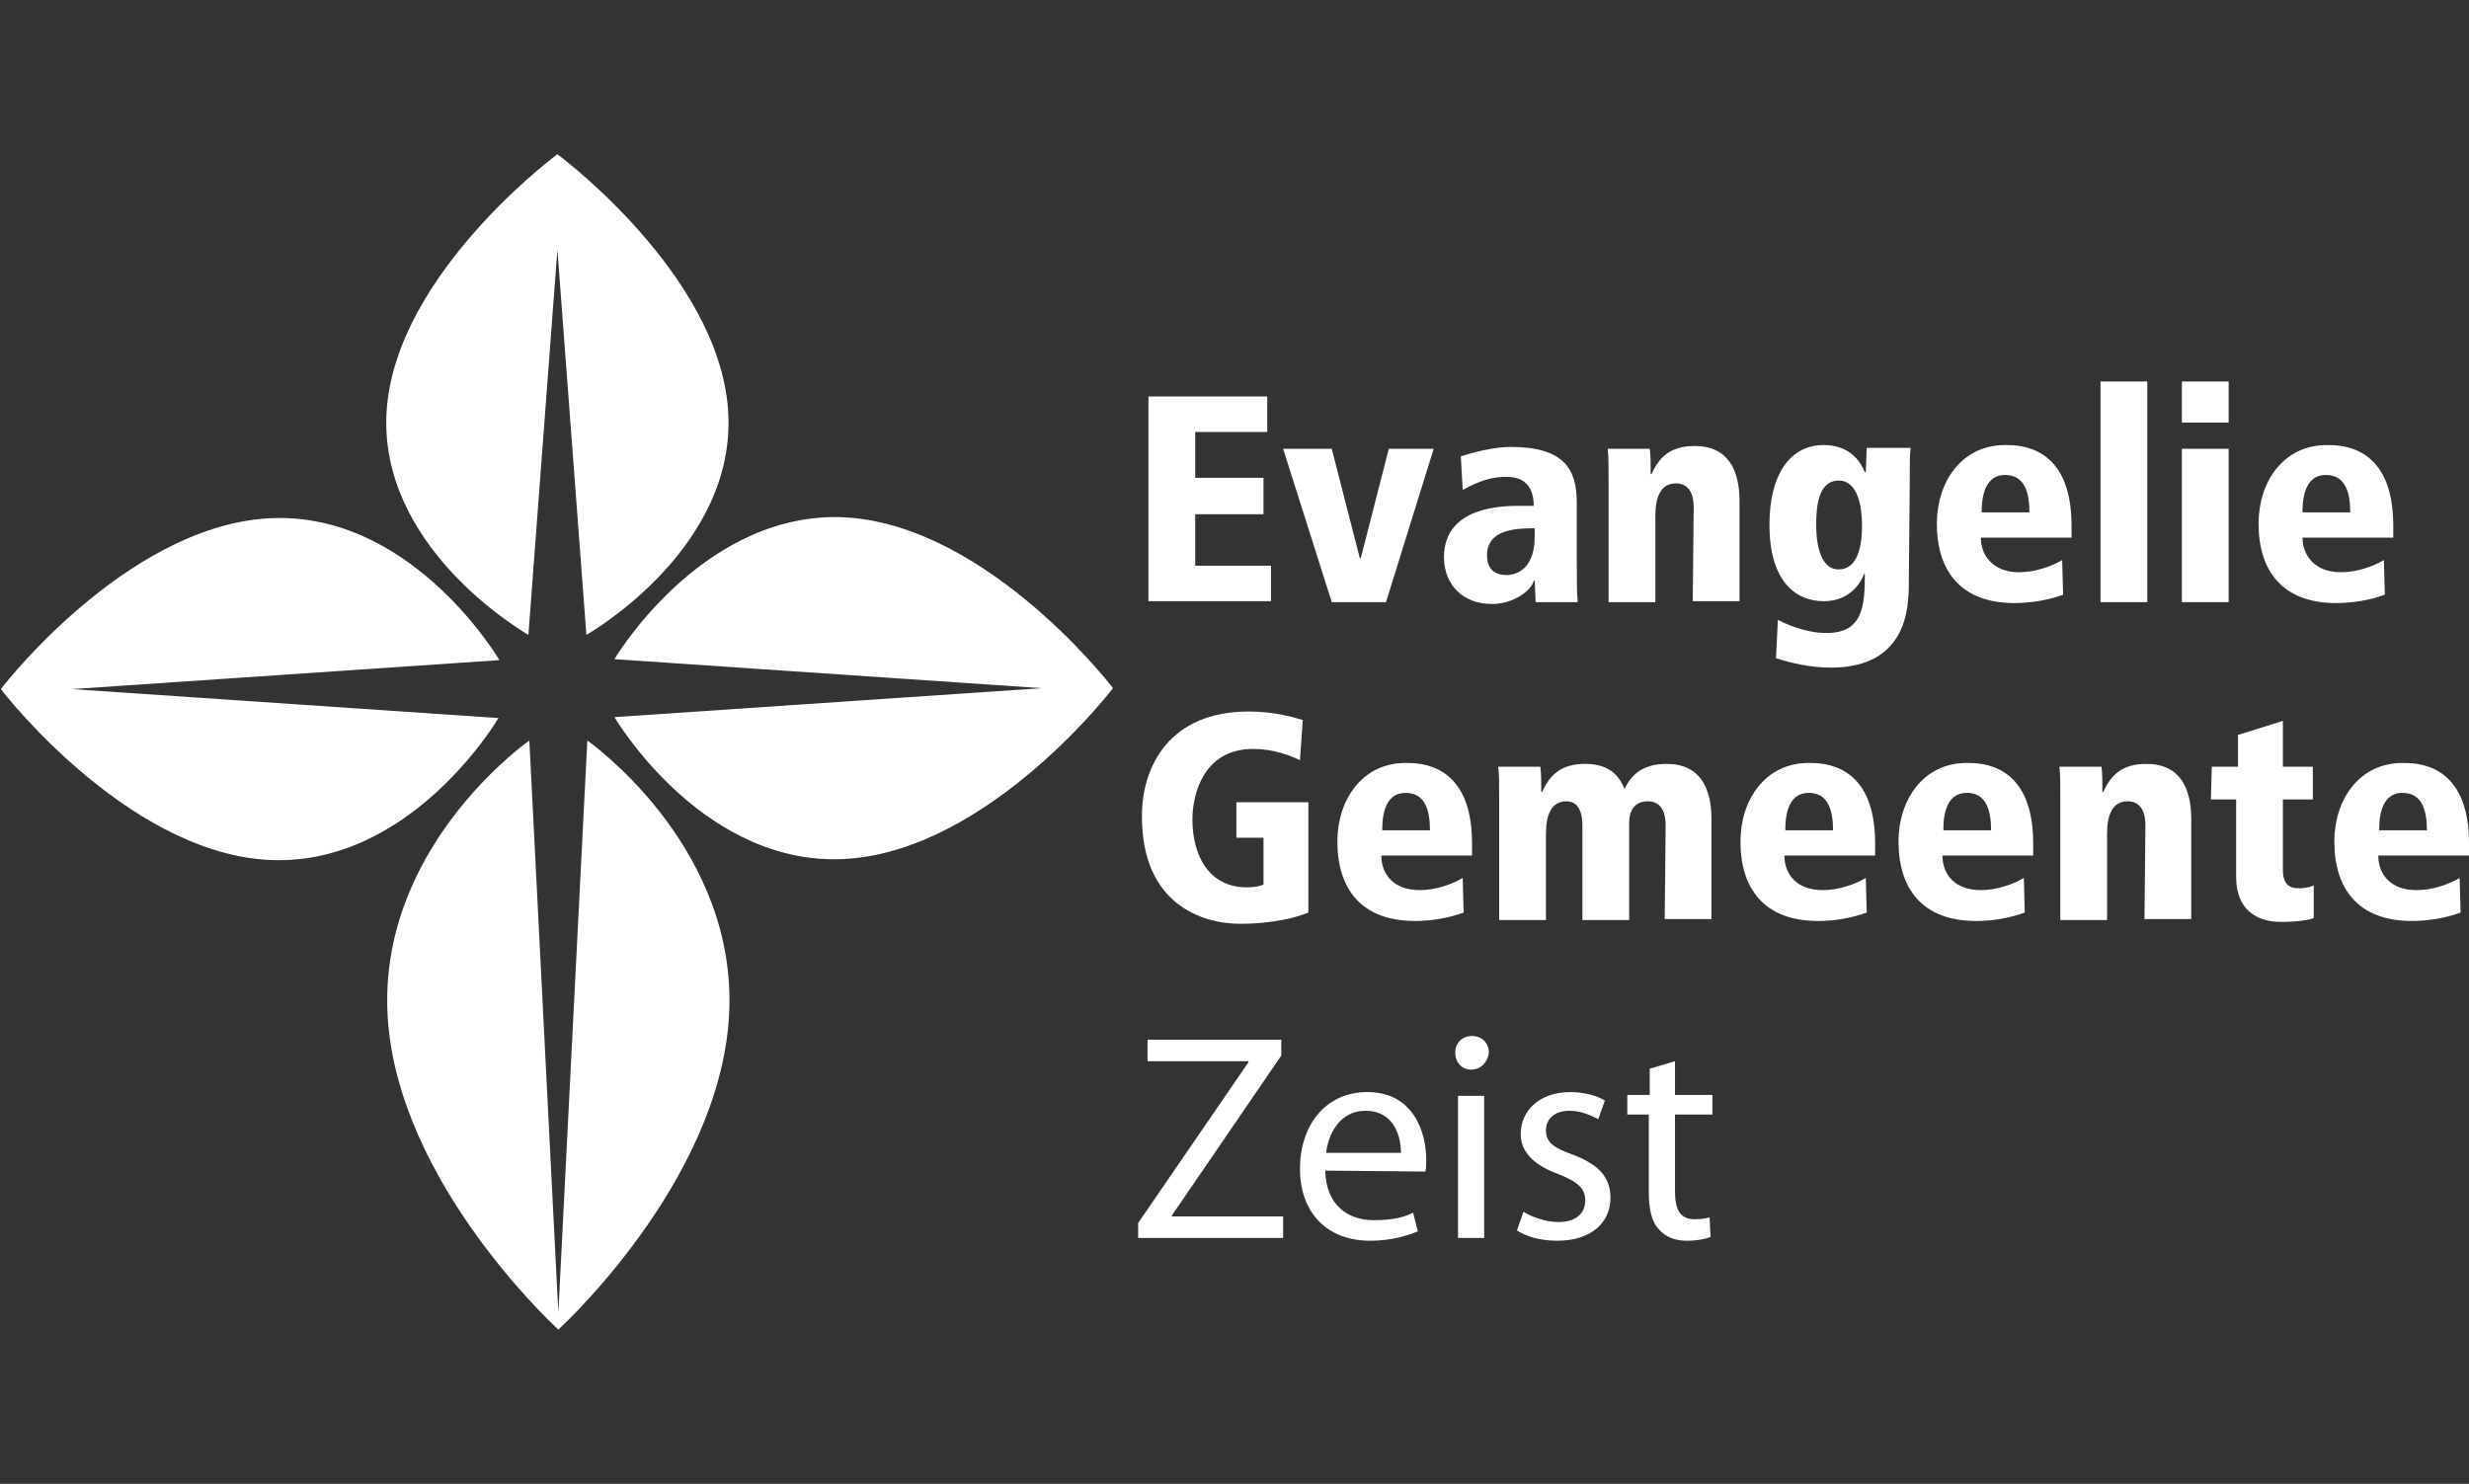
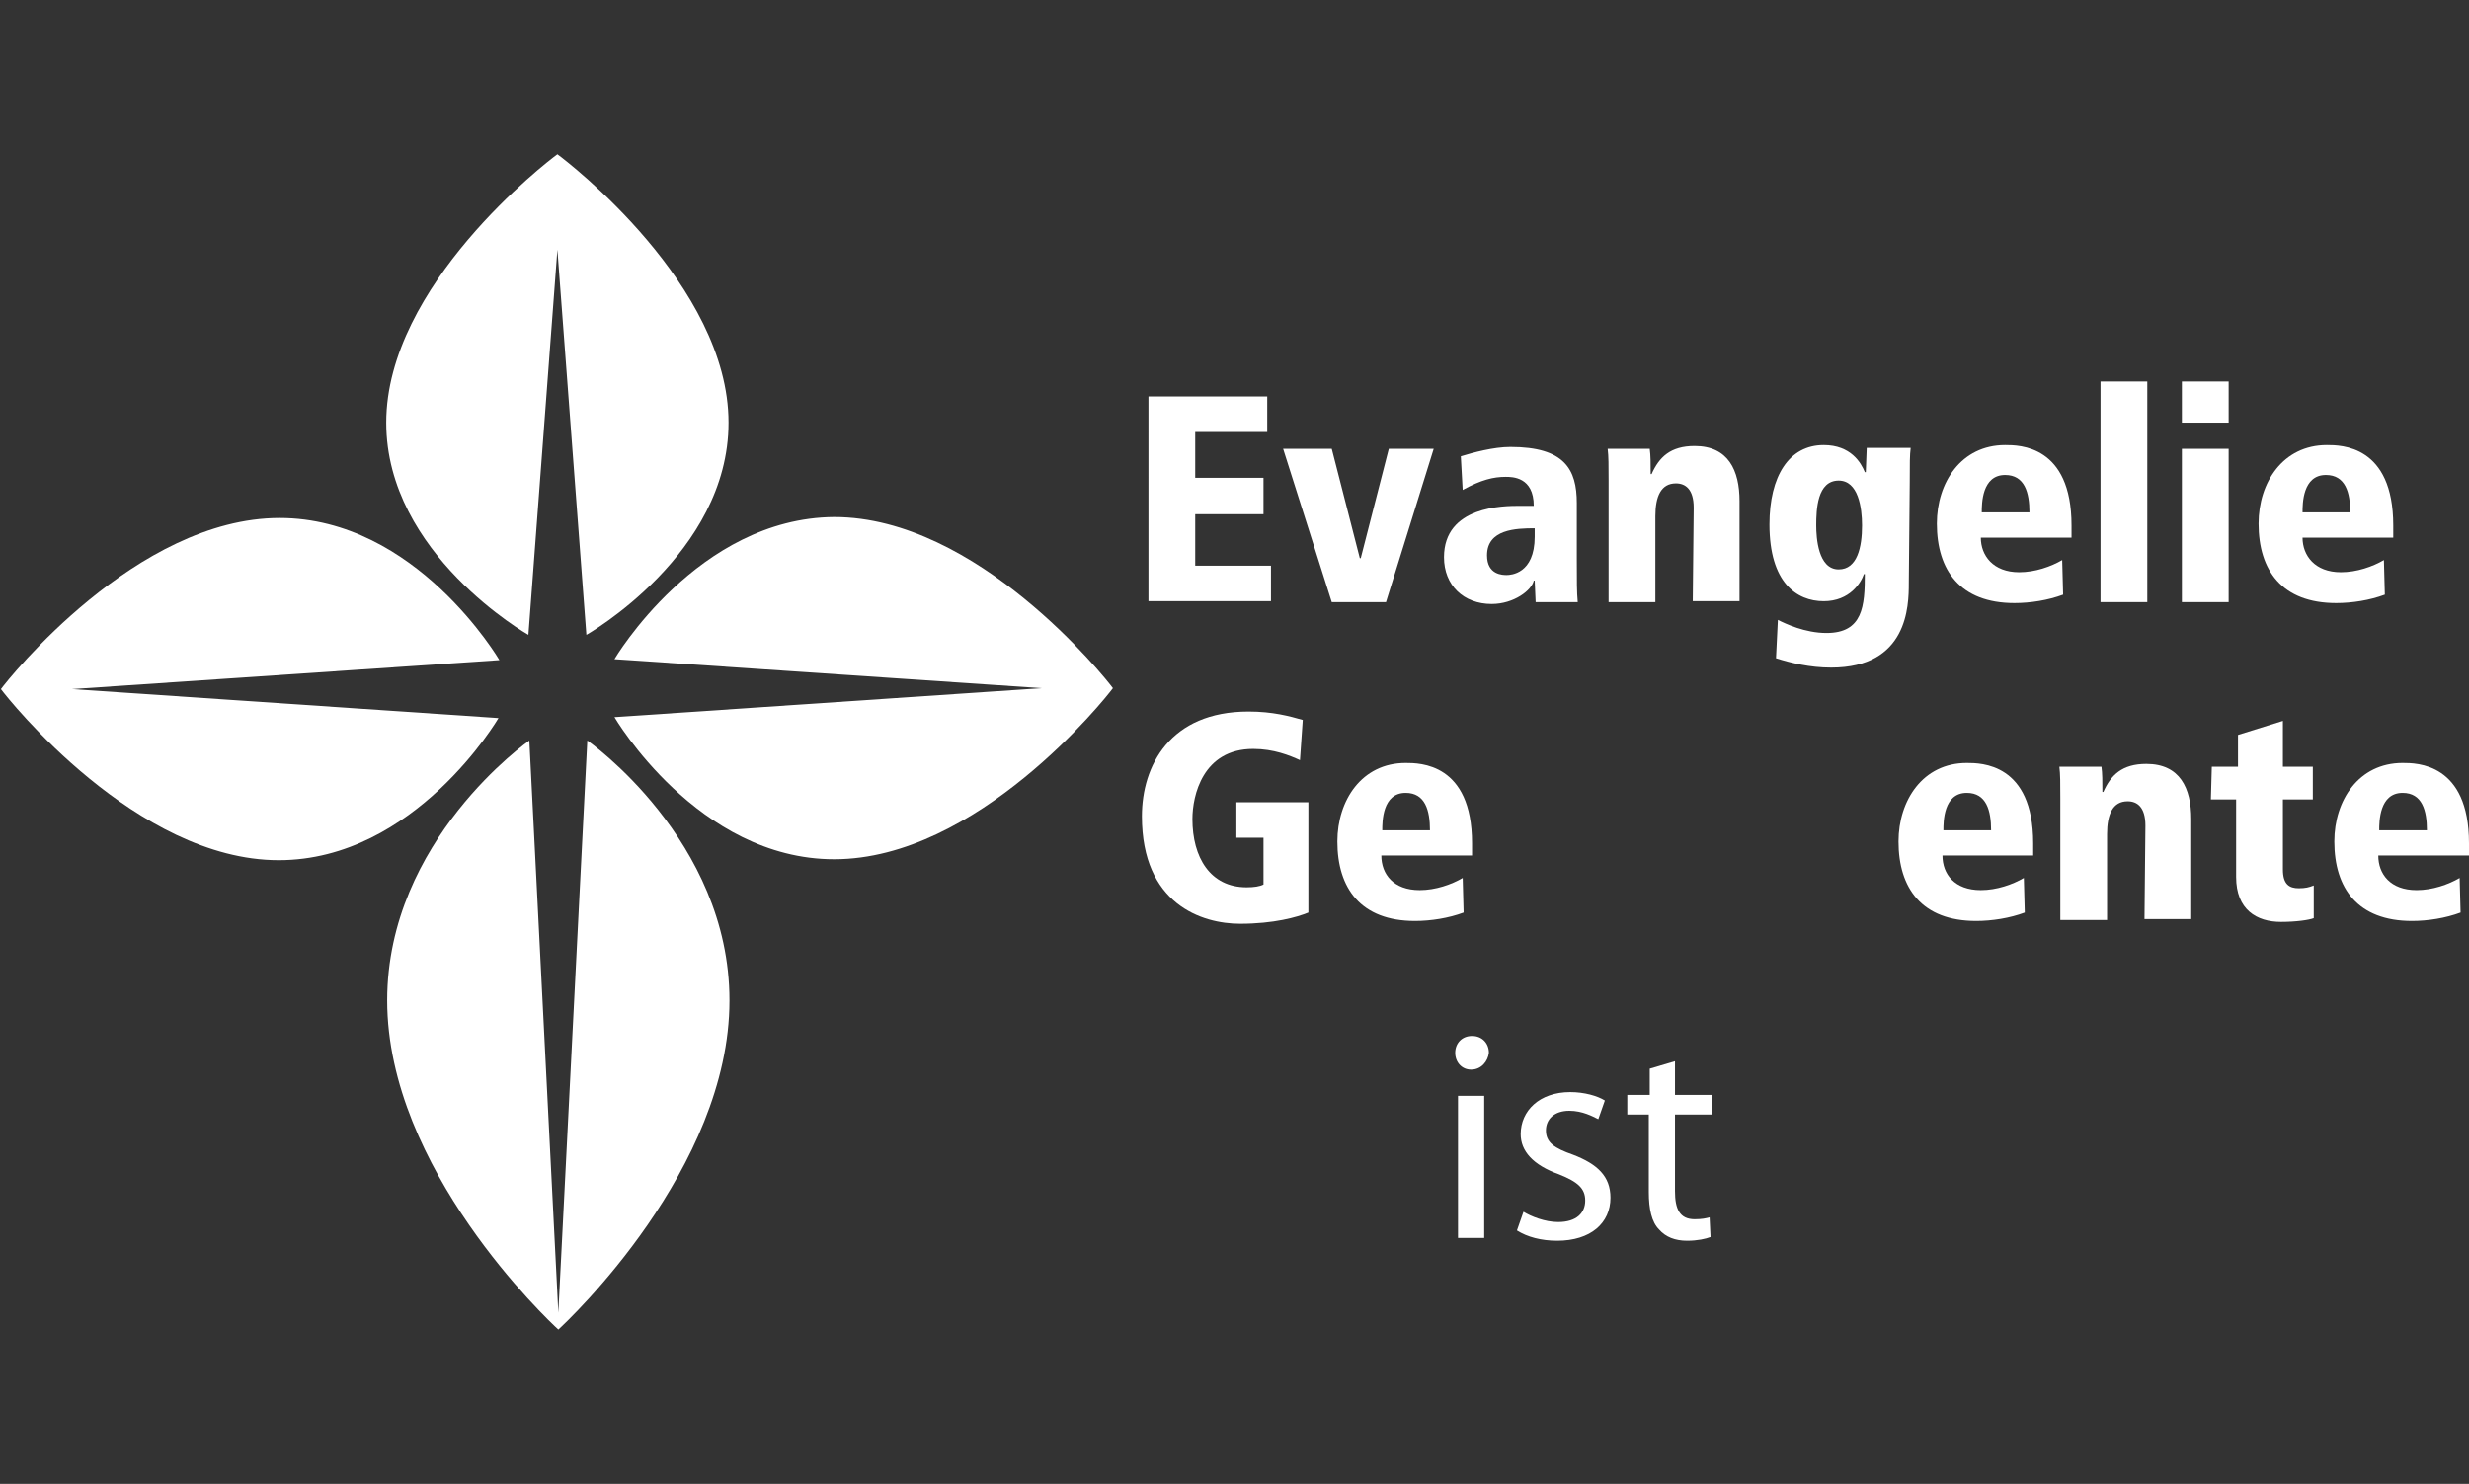
<svg xmlns="http://www.w3.org/2000/svg" version="1.1" id="Laag_1" x="0px" y="0px" width="264px" height="158.7px" viewBox="0 0 264 158.7" style="enable-background:new 0 0 264 158.7;" xml:space="preserve">
  <rect x="0" y="0" width="264" height="158.7" fill="#333333" stroke="none" />
  <style type="text/css">
	.st0{fill:#FFFFFF;}
</style>
  <g>
    <path class="st0" d="M56.5,67.9l3.1-41.2l3.1,41.2c0,0,15.2-8.6,15.2-22.7c0-14.7-17.2-27.9-18.3-28.7l0,0l0,0   c-1.1,0.8-18.3,14-18.3,28.7C41.3,59.3,56.5,67.9,56.5,67.9z" />
    <path class="st0" d="M53.3,76.8L7.7,73.7l45.7-3.1c0,0-8.9-15.2-23.5-15.2c-15.3,0-29,17.2-29.8,18.3l0,0l0,0   C0.9,74.8,14.6,92,29.8,92C44.4,92,53.3,76.8,53.3,76.8z" />
    <path class="st0" d="M62.8,79.2l-3.1,61.2l-3.1-61.2c0,0-15.2,10.6-15.2,27.8c0,18,17.2,34.2,18.3,35.2l0,0l0,0   C60.8,141.2,78,125,78,107C78,89.8,62.8,79.2,62.8,79.2z" />
    <path class="st0" d="M65.7,70.5l45.7,3.1l-45.7,3.1c0,0,8.9,15.2,23.5,15.2c15.3,0,29-17.2,29.8-18.3l0,0l0,0   c-0.8-1.1-14.5-18.3-29.8-18.3C74.6,55.4,65.7,70.5,65.7,70.5z" />
  </g>
  <g>
    <path class="st0" d="M122.8,42.4h12.7v3.8h-7.7v4.9h7.3V55h-7.3v5.5h8.1v3.8h-13.1C122.8,64.3,122.8,42.4,122.8,42.4z" />
    <path class="st0" d="M137.2,48h5.2l3,11.7h0.1l3-11.7h4.8l-5.1,16.4h-5.8L137.2,48z" />
    <path class="st0" d="M156.2,48.8c1.3-0.4,3.5-1,5.3-1c5.8,0,7.1,2.4,7.1,6v6c0,2.4,0,3.5,0.1,4.6h-4.5l-0.1-2.3H164   c-0.2,1-2.1,2.5-4.5,2.5c-3,0-5.1-2-5.1-5c0-5.5,6.4-5.5,8.1-5.5h1.5c0-3.1-2.3-3.1-3-3.1c-1.3,0-2.6,0.3-4.6,1.4L156.2,48.8z    M164.1,56.5c-2,0-5.1,0.1-5.1,2.9c0,2.1,1.7,2.1,2.1,2.1c0.4,0,3-0.1,3-4.1V56.5z" />
    <path class="st0" d="M181.1,54.3c0-2-0.9-2.6-1.9-2.6c-1.6,0-2.2,1.4-2.2,3.5v9.2h-5v-13c0-1.6,0-2.6-0.1-3.4h4.5   c0.1,0.7,0.1,1.6,0.1,2.7h0.1c0.8-1.8,2-3,4.6-3c3.6,0,4.8,2.6,4.8,5.9v10.7h-5L181.1,54.3L181.1,54.3z" />
    <path class="st0" d="M204.1,62.4c0,2.4-0.1,9-8.3,9c-2.3,0-4.3-0.5-5.9-1l0.2-4.1c0.8,0.4,2.9,1.4,5.2,1.4c3.9,0,4.1-2.9,4.1-6.3   h-0.1c-0.3,0.9-1.5,2.9-4.3,2.9c-2.9,0-5.8-2-5.8-8.2c0-5.2,2.1-8.5,5.8-8.5c2.9,0,4,1.9,4.4,2.9h0.1l0.1-2.6h4.7   c-0.1,0.8-0.1,1.6-0.1,3.7L204.1,62.4L204.1,62.4z M196.6,60.9c2,0,2.5-2.4,2.5-4.7c0-1.9-0.4-4.8-2.5-4.8c-2.3,0-2.4,3.1-2.4,4.8   C194.2,57.5,194.4,60.9,196.6,60.9z" />
    <path class="st0" d="M221.5,57.5h-9.7c0,1.9,1.3,3.7,4.1,3.7c1.7,0,3.4-0.6,4.6-1.3l0.1,3.7c-1.6,0.6-3.5,0.9-5.2,0.9   c-5.8,0-8.3-3.5-8.3-8.5c0-4.4,2.6-8.4,7.3-8.4c1.5,0,7.1,0,7.1,8.6L221.5,57.5L221.5,57.5z M217,54.8c0-2.1-0.5-4-2.6-4   c-2.5,0-2.5,3.1-2.5,4H217z" />
    <path class="st0" d="M224.6,40.8h5v23.6h-5V40.8z" />
    <path class="st0" d="M233.3,40.8h5v4.4h-5V40.8z M233.3,48h5v16.4h-5V48z" />
    <path class="st0" d="M255.9,57.5h-9.7c0,1.9,1.3,3.7,4.1,3.7c1.7,0,3.4-0.6,4.6-1.3l0.1,3.7c-1.6,0.6-3.5,0.9-5.2,0.9   c-5.8,0-8.3-3.5-8.3-8.5c0-4.4,2.6-8.4,7.3-8.4c1.5,0,7.1,0,7.1,8.6L255.9,57.5L255.9,57.5z M251.3,54.8c0-2.1-0.5-4-2.6-4   c-2.5,0-2.5,3.1-2.5,4H251.3z" />
    <path class="st0" d="M132.2,85.8h7.7v11.8c-1.2,0.5-3.7,1.2-7.3,1.2c-4.1,0-10.5-2.1-10.5-11.5c0-5.4,3-11.2,11.4-11.2   c2.6,0,4.4,0.5,5.8,0.9l-0.3,4.3c-1.1-0.5-2.8-1.2-5-1.2c-5.4,0-6.5,5-6.5,7.5c0,4.1,1.9,7.3,5.8,7.3c0.8,0,1.4-0.1,1.8-0.3v-5   h-2.9V85.8z" />
    <path class="st0" d="M157.4,91.5h-9.7c0,2,1.3,3.7,4.1,3.7c1.7,0,3.4-0.6,4.6-1.3l0.1,3.7c-1.6,0.6-3.5,0.9-5.2,0.9   c-5.8,0-8.3-3.5-8.3-8.5c0-4.4,2.6-8.4,7.3-8.4c1.5,0,7.1,0,7.1,8.6L157.4,91.5L157.4,91.5z M152.9,88.8c0-2.1-0.5-4-2.6-4   c-2.5,0-2.5,3.1-2.5,4H152.9z" />
-     <path class="st0" d="M178.1,88.3c0-1.9-0.8-2.6-1.9-2.6c-1.5,0-2,1.1-2,2.3v10.4h-5V88.3c0-2.1-0.9-2.6-1.7-2.6   c-1.6,0-2.2,1.4-2.2,3.5v9.2h-5v-13c0-1.6,0-2.6-0.1-3.4h4.5c0.1,0.7,0.1,1.6,0.1,2.7h0.1c0.8-1.8,2-3,4.6-3c2.4,0,3.6,1.1,4.2,2.7   c0.7-1.5,1.9-2.7,4.5-2.7c3.6,0,4.8,2.6,4.8,5.9v10.7h-5L178.1,88.3L178.1,88.3z" />
-     <path class="st0" d="M200.5,91.5h-9.7c0,2,1.3,3.7,4.1,3.7c1.7,0,3.4-0.6,4.6-1.3l0.1,3.7c-1.6,0.6-3.5,0.9-5.2,0.9   c-5.8,0-8.3-3.5-8.3-8.5c0-4.4,2.6-8.4,7.3-8.4c1.5,0,7.1,0,7.1,8.6L200.5,91.5L200.5,91.5z M196,88.8c0-2.1-0.5-4-2.6-4   c-2.5,0-2.5,3.1-2.5,4H196z" />
    <path class="st0" d="M217.4,91.5h-9.7c0,2,1.3,3.7,4.1,3.7c1.7,0,3.4-0.6,4.6-1.3l0.1,3.7c-1.6,0.6-3.5,0.9-5.2,0.9   c-5.8,0-8.3-3.5-8.3-8.5c0-4.4,2.6-8.4,7.3-8.4c1.5,0,7.1,0,7.1,8.6L217.4,91.5L217.4,91.5z M212.9,88.8c0-2.1-0.5-4-2.6-4   c-2.5,0-2.5,3.1-2.5,4H212.9z" />
    <path class="st0" d="M229.4,88.3c0-2-0.9-2.6-1.9-2.6c-1.6,0-2.2,1.4-2.2,3.5v9.2h-5v-13c0-1.6,0-2.6-0.1-3.4h4.5   c0.1,0.7,0.1,1.6,0.1,2.7h0.1c0.8-1.8,2-3,4.6-3c3.6,0,4.8,2.6,4.8,5.9v10.7h-5L229.4,88.3L229.4,88.3z" />
    <path class="st0" d="M236.5,82h2.8v-3.4l4.8-1.5V82h3.2v3.5h-3.2V93c0,1.6,0.7,2,1.7,2c0.7,0,1.1-0.1,1.6-0.3v3.5   c-0.5,0.2-1.9,0.4-3.5,0.4c-2.6,0-4.8-1.3-4.8-4.8v-8.3h-2.7L236.5,82L236.5,82z" />
    <path class="st0" d="M264,91.5h-9.7c0,2,1.3,3.7,4.1,3.7c1.7,0,3.4-0.6,4.6-1.3l0.1,3.7c-1.6,0.6-3.5,0.9-5.2,0.9   c-5.8,0-8.3-3.5-8.3-8.5c0-4.4,2.6-8.4,7.3-8.4c1.5,0,7.1,0,7.1,8.6V91.5z M259.5,88.8c0-2.1-0.5-4-2.6-4c-2.5,0-2.5,3.1-2.5,4   H259.5z" />
-     <path class="st0" d="M121.7,130.8l11.8-17.2v-0.1h-10.8v-2.3H137v1.7L125.3,130v0.1h11.9v2.3h-15.5V130.8z" />
-     <path class="st0" d="M141.7,125.2c0.1,3.7,2.4,5.3,5.2,5.3c2,0,3.2-0.3,4.2-0.8l0.5,2c-1,0.4-2.7,1-5.1,1c-4.7,0-7.5-3.1-7.5-7.7   c0-4.6,2.7-8.2,7.2-8.2c5,0,6.3,4.4,6.3,7.2c0,0.6,0,1-0.1,1.3L141.7,125.2z M149.8,123.3c0-1.7-0.7-4.5-3.8-4.5   c-2.8,0-4,2.6-4.2,4.5H149.8z" />
    <path class="st0" d="M157.3,114.4c-1,0-1.7-0.8-1.7-1.8s0.7-1.8,1.8-1.8s1.8,0.8,1.8,1.8C159.1,113.5,158.4,114.4,157.3,114.4   L157.3,114.4z M155.9,132.4v-15.2h2.8v15.2H155.9z" />
    <path class="st0" d="M162.9,129.6c0.8,0.5,2.3,1.1,3.7,1.1c2,0,2.9-1,2.9-2.3s-0.8-2-2.8-2.8c-2.8-1-4.1-2.5-4.1-4.3   c0-2.5,2-4.5,5.3-4.5c1.5,0,2.9,0.4,3.7,0.9l-0.7,2c-0.6-0.3-1.7-0.9-3.1-0.9c-1.6,0-2.5,0.9-2.5,2.1c0,1.3,0.9,1.9,2.9,2.6   c2.6,1,4,2.3,4,4.6c0,2.7-2.1,4.6-5.7,4.6c-1.7,0-3.2-0.4-4.3-1.1L162.9,129.6z" />
    <path class="st0" d="M179.1,113.5v3.6h4v2.1h-4v8.2c0,1.9,0.5,3,2.1,3c0.8,0,1.2-0.1,1.6-0.2l0.1,2.1c-0.5,0.2-1.4,0.4-2.5,0.4   c-1.3,0-2.3-0.4-3-1.2c-0.8-0.8-1.1-2.2-1.1-4v-8.3H174v-2.1h2.4v-2.8L179.1,113.5z" />
  </g>
</svg>